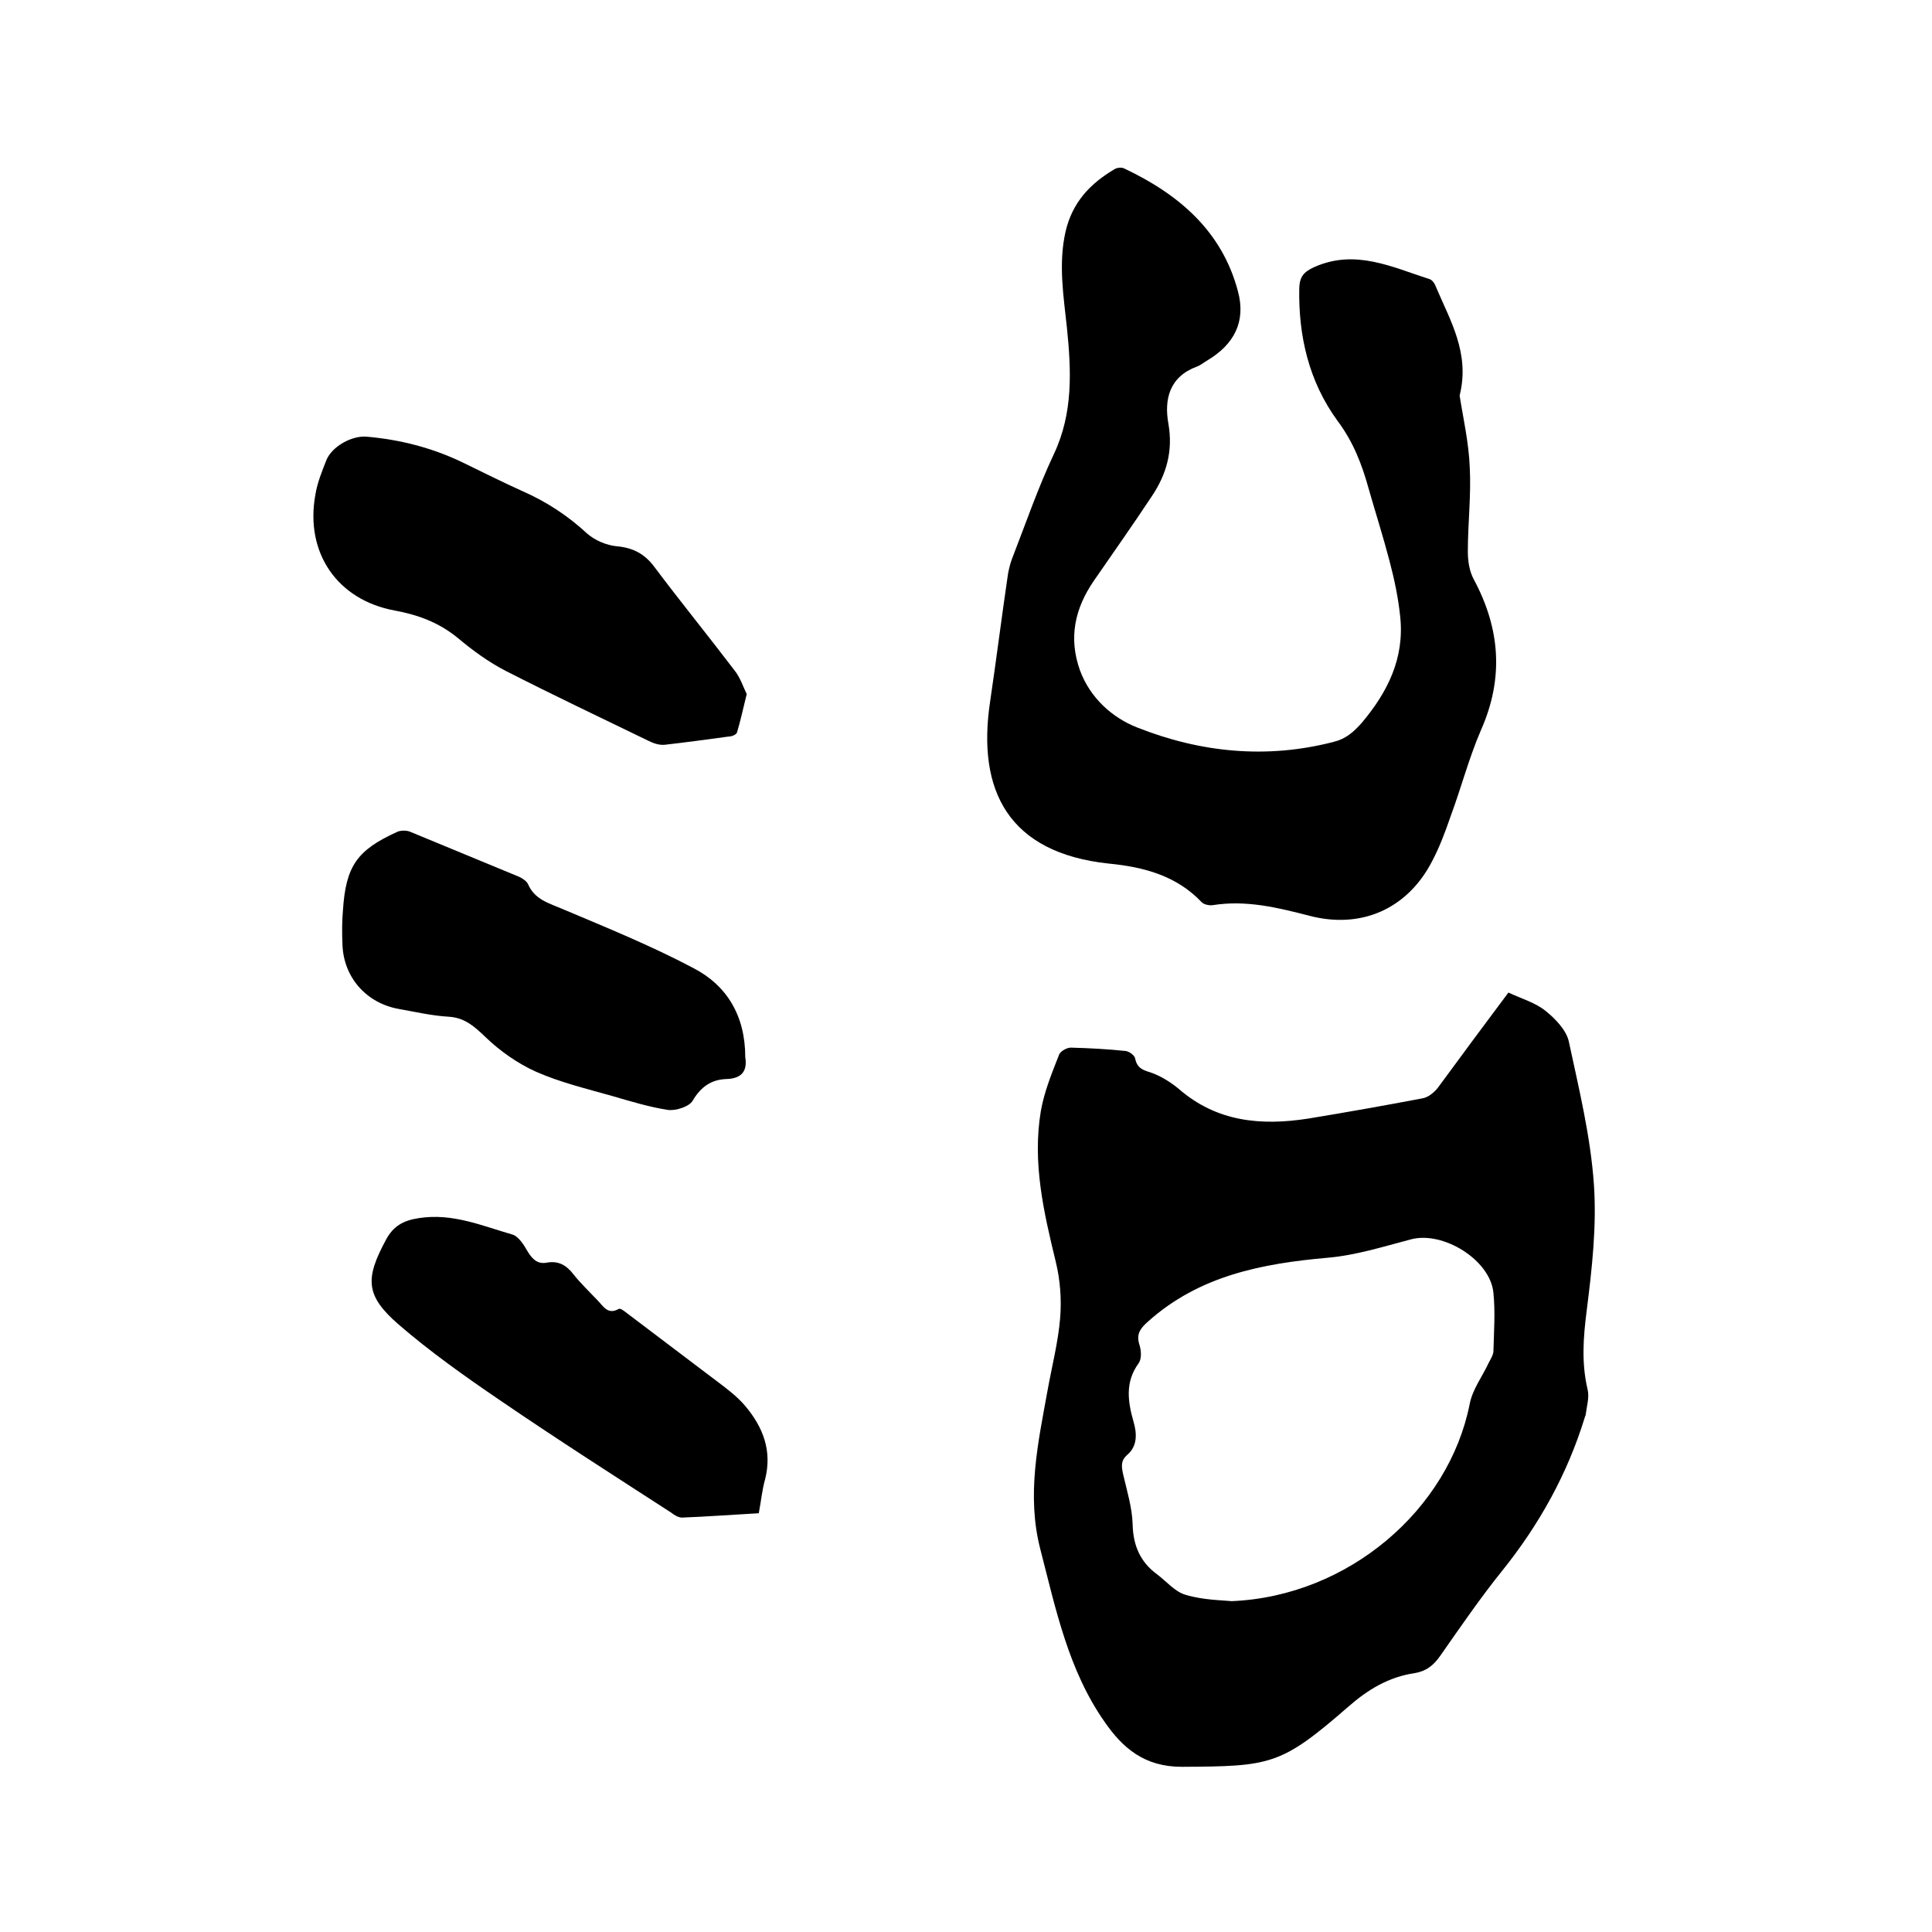
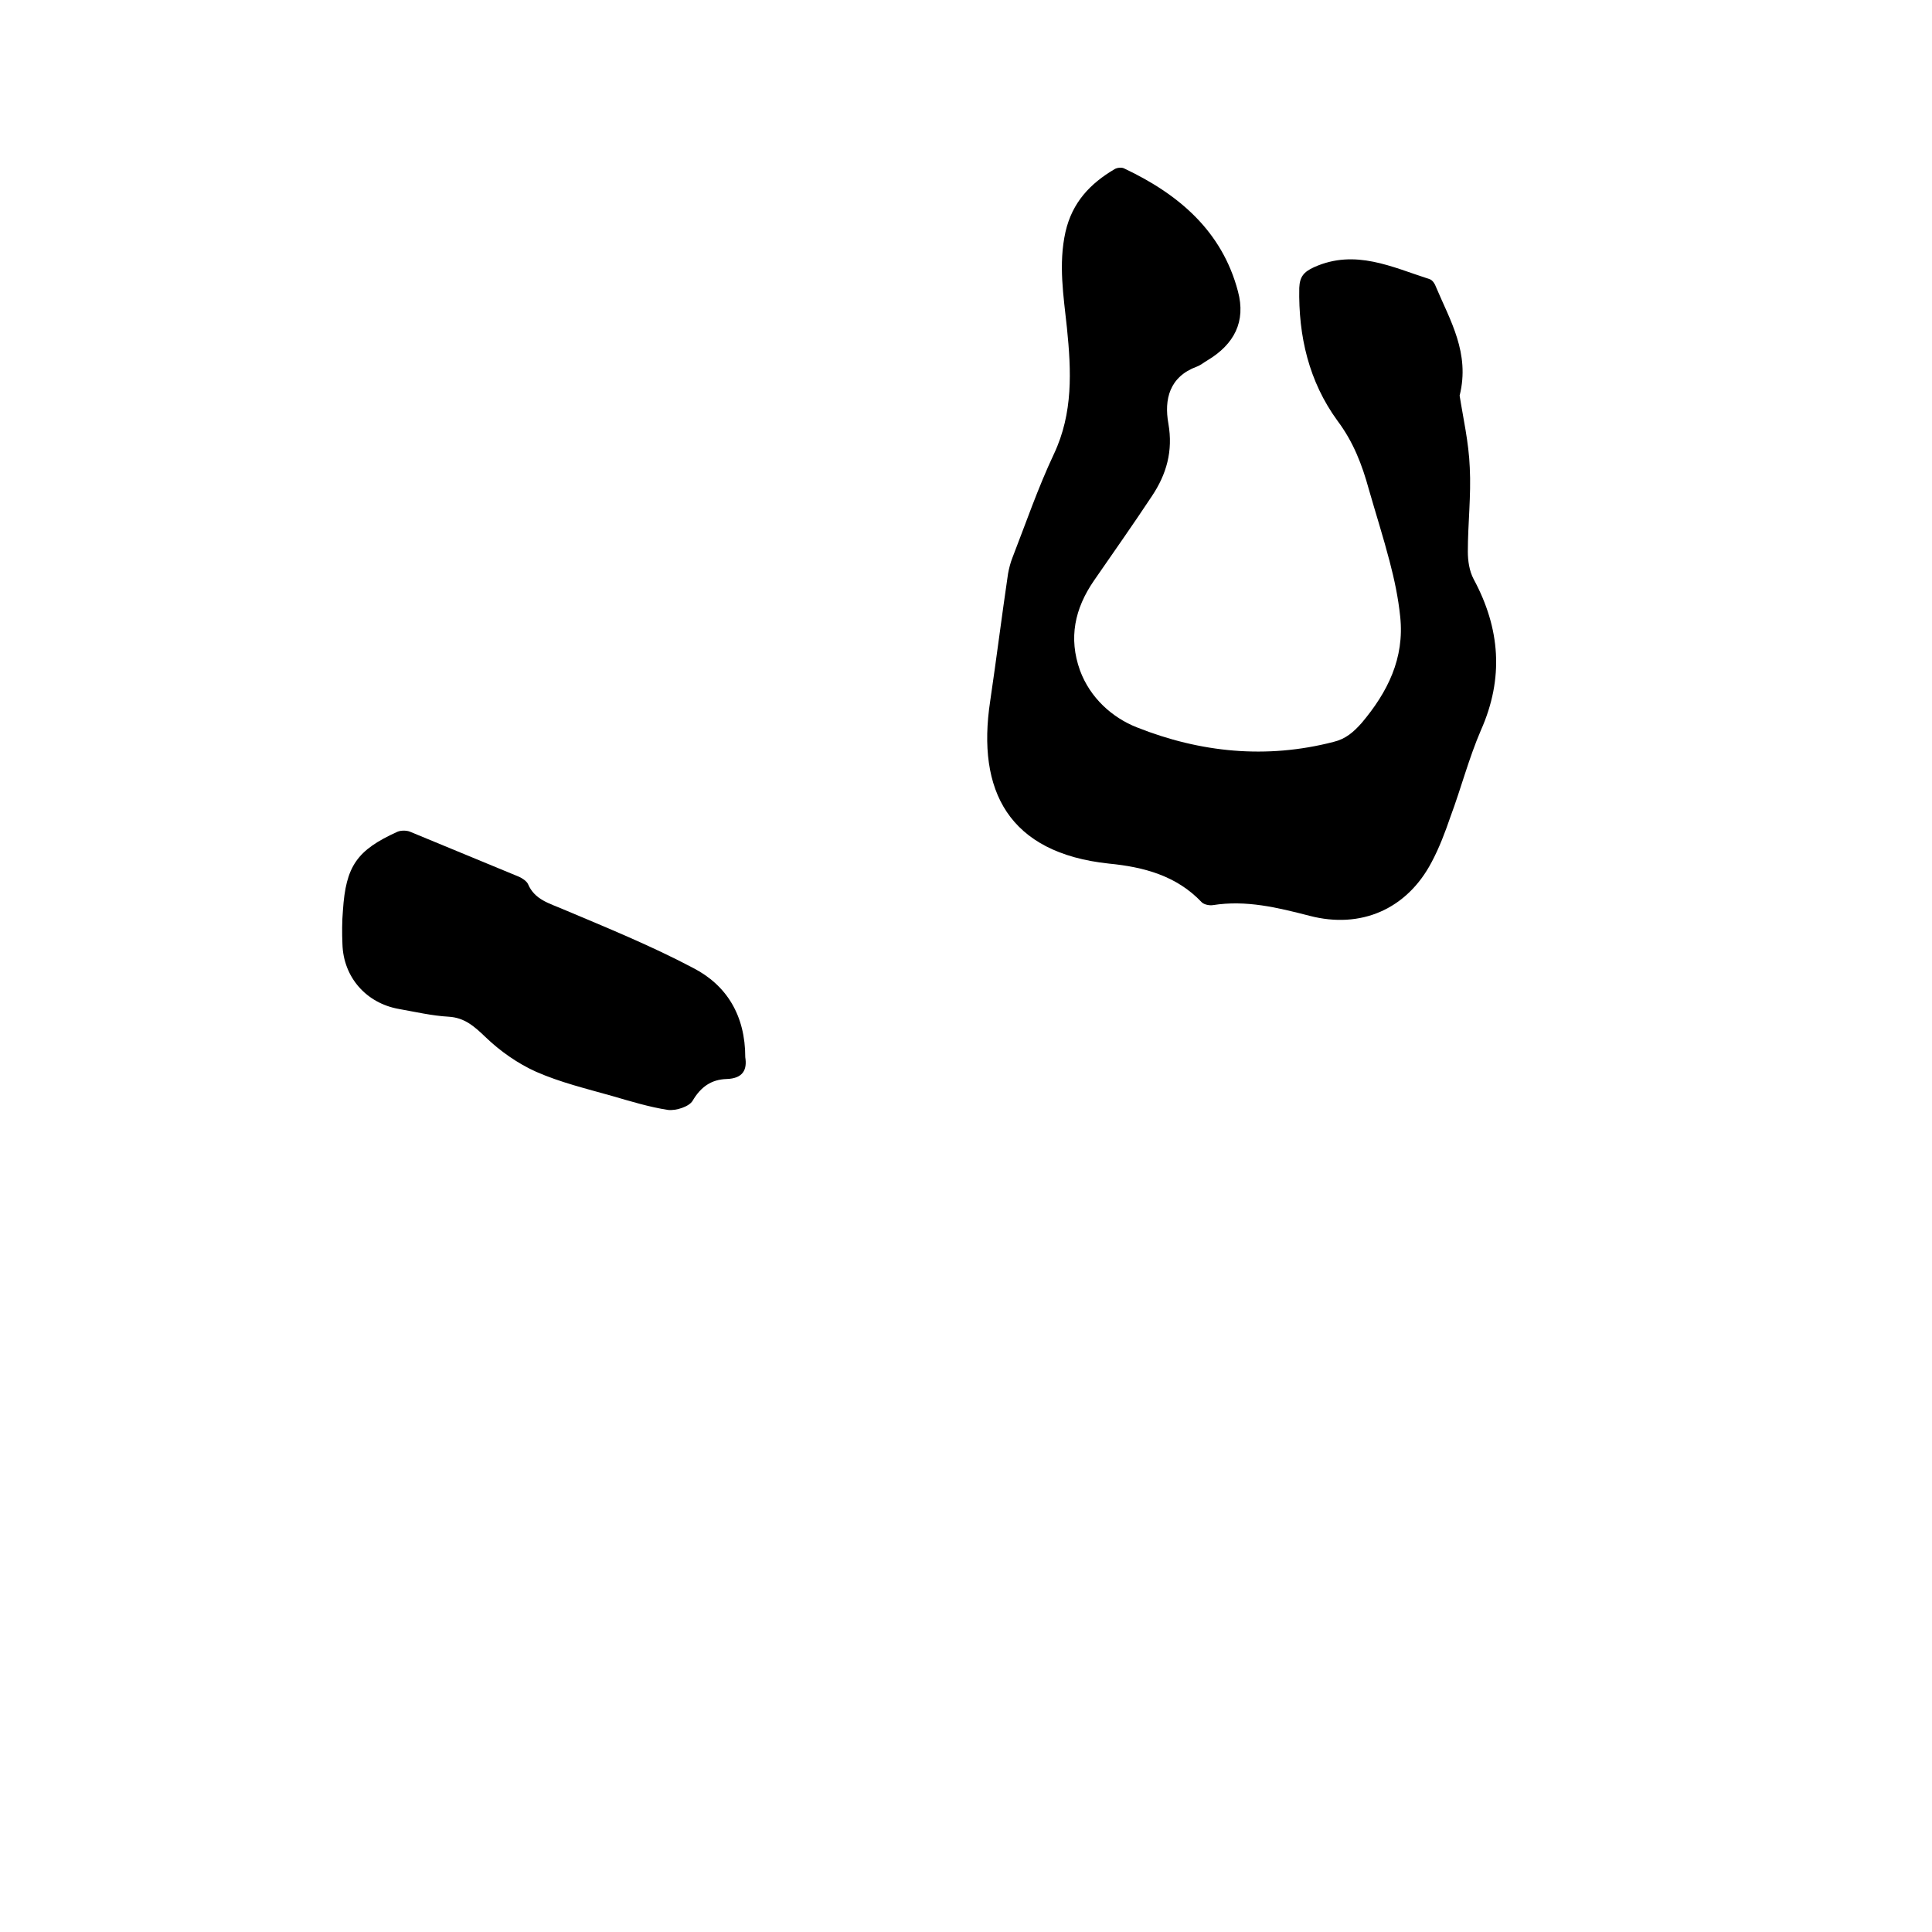
<svg xmlns="http://www.w3.org/2000/svg" enable-background="new 0 0 400 400" viewBox="0 0 400 400">
-   <path d="m312.3 205.5c2.8 1.3 5.6 2.1 7.7 3.8 2 1.6 4.3 4 4.8 6.3 2.1 9.8 4.5 19.6 5.2 29.6.6 8.7-.4 17.5-1.5 26.2-.7 5.5-1.1 10.8.2 16.3.4 1.6-.2 3.5-.4 5.2 0 .2-.2.4-.2.6-3.6 11.7-9.4 22.1-17 31.6-4.6 5.7-8.7 11.7-12.9 17.7-1.4 2-2.9 3.2-5.3 3.6-5.4.8-9.7 3.4-13.8 7-13.9 12.1-16 12.3-34.4 12.4-7.7 0-12.2-3.8-16-9.3-7.5-10.7-10.1-23.3-13.3-35.7-2.9-11.2-.5-22 1.5-33 .9-5 2.2-10 2.6-15 .3-3.8 0-7.8-.9-11.5-2.5-10.3-4.9-20.6-3.1-31.3.7-4 2.3-7.9 3.8-11.7.3-.7 1.6-1.4 2.4-1.4 3.8.1 7.6.3 11.4.7.7.1 1.8.9 1.9 1.5.4 1.9 1.4 2.4 3.1 2.9 2.1.7 4.2 2 5.9 3.4 7.9 6.9 17.1 7.7 26.8 6.2 7.9-1.3 15.8-2.7 23.7-4.2 1.2-.2 2.4-1.2 3.2-2.2 4.7-6.4 9.5-12.9 14.6-19.7zm-57.3 126c24.2-1 45-19 49.3-40.9.6-3 2.6-5.6 3.9-8.4.4-.8 1-1.7 1-2.5.1-4 .4-8 0-12-.6-6.8-10.4-12.9-17.1-11.1-5.7 1.5-11.4 3.3-17.2 3.8-13.6 1.2-26.6 3.7-37.2 13.2-1.6 1.4-2.5 2.6-1.8 4.8.4 1.2.5 3-.2 3.9-2.8 3.9-2.2 7.9-1 12.1.7 2.4.8 5-1.3 6.8-1.4 1.2-1.2 2.4-.9 3.9.8 3.5 1.9 7 2 10.5.1 4.4 1.6 7.8 5 10.3 2 1.5 3.8 3.7 6 4.3 3.7 1.1 7.6 1.1 9.5 1.3z" />
  <path d="m302.2 81.9c.7 4.5 1.9 9.7 2.1 14.9.3 5.8-.4 11.6-.4 17.4 0 1.9.3 4 1.2 5.7 5.5 10.2 6.3 20.5 1.5 31.3-2.5 5.8-4.1 12-6.3 17.9-1.1 3.2-2.3 6.4-3.9 9.4-5.1 9.7-14.6 13.9-25.3 11.1-6.6-1.7-13.1-3.3-20-2.2-.7.1-1.8-.1-2.3-.6-5.2-5.5-12-7.3-19.2-8-20.8-2.2-27.4-15.1-24.6-33.6 1.3-8.8 2.4-17.6 3.7-26.4.2-1.1.5-2.3.9-3.3 2.8-7.2 5.3-14.5 8.6-21.5 4-8.5 3.6-17.2 2.7-26.1-.7-6.6-1.8-13.2-.3-19.9 1.4-6.1 5.1-10 10.2-13 .5-.3 1.5-.4 2-.1 11.2 5.3 20.2 12.9 23.5 25.4 1.7 6.3-.8 11-6.3 14.3-.7.4-1.4 1-2.2 1.3-5.7 2.1-6.8 6.8-5.9 11.8 1 5.7-.4 10.5-3.4 15-3.9 5.9-8 11.7-12 17.5s-5.3 11.9-2.9 18.6c2.1 5.7 6.7 9.8 11.8 11.8 13.1 5.2 26.8 6.6 40.7 3 2.5-.6 4.1-2 5.8-3.9 5.4-6.4 8.9-13.4 8-22-.4-3.9-1.2-7.7-2.2-11.5-1.3-5-2.9-10-4.3-14.9-1.4-5.1-3.2-9.8-6.5-14.2-5.9-8.1-8.1-17.5-7.9-27.5.1-2.3.9-3.3 3.1-4.3 8.5-3.8 16.1 0 23.9 2.5.6.2 1.1 1 1.3 1.6 2.9 6.9 7.1 13.7 4.9 22.5z" />
-   <path d="m154.6 143.7c-.8 3.2-1.3 5.6-2 7.9-.1.5-1.1.9-1.8.9-4.4.6-8.8 1.2-13.2 1.7-1.1.1-2.3-.3-3.3-.8-9.9-4.8-19.8-9.5-29.6-14.5-3.5-1.8-6.8-4.2-9.9-6.8-3.9-3.2-8.2-4.8-13.1-5.7-11.9-2.2-18.6-12-16.4-24 .4-2.5 1.4-4.9 2.3-7.2 1.2-2.8 5.2-5 8.2-4.8 7 .6 13.7 2.3 20.1 5.4 4.1 2 8.1 4 12.3 5.9 5 2.2 9.4 5.1 13.4 8.8 1.6 1.4 4 2.4 6.1 2.6 3.4.3 5.8 1.6 7.8 4.3 5.4 7.2 11.1 14.2 16.5 21.3 1.3 1.6 1.9 3.6 2.6 5z" />
  <path d="m154.3 218.9c.4 2.5-.4 4.4-3.9 4.5-3.1.1-5.3 1.6-7 4.5-.7 1.2-3.4 2.1-5.1 1.9-3.9-.6-7.8-1.8-11.6-2.9-5.3-1.5-10.7-2.8-15.7-5-3.8-1.7-7.5-4.3-10.5-7.2-2.3-2.2-4.3-4-7.6-4.2-3.5-.2-6.9-1-10.3-1.6-6.8-1.2-11.5-6.6-11.7-13.4-.1-2.3-.1-4.7.1-7 .6-9.2 2.9-12.5 11.3-16.3.7-.3 1.9-.3 2.6 0 7.5 3.1 15 6.2 22.5 9.3.7.3 1.6.9 1.9 1.5 1.4 3.3 4.4 4 7.4 5.3 9 3.8 18.1 7.5 26.8 12.1 7 3.6 10.8 9.9 10.8 18.5z" />
-   <path d="m157.1 313.3c-5.4.3-10.7.7-15.9.9-.7 0-1.6-.5-2.2-1-11.9-7.7-23.8-15.3-35.5-23.3-7.2-4.9-14.4-10-21-15.7-6.9-6-6.9-9.5-2.6-17.5 1.5-2.8 3.5-4 6.8-4.5 7-1.1 13.1 1.6 19.4 3.4 1.3.4 2.4 2.2 3.2 3.6 1 1.6 2.1 2.6 4 2.2 2.4-.4 4 .6 5.4 2.4 1.5 1.9 3.3 3.6 5 5.4 1.2 1.2 2.1 3.1 4.4 1.8.3-.2 1.1.4 1.6.8 6.3 4.8 12.6 9.5 18.9 14.3 2 1.5 4.1 3.1 5.7 5 3.7 4.4 5.6 9.3 4.1 15.2-.6 2.1-.8 4.3-1.3 7z" />
</svg>